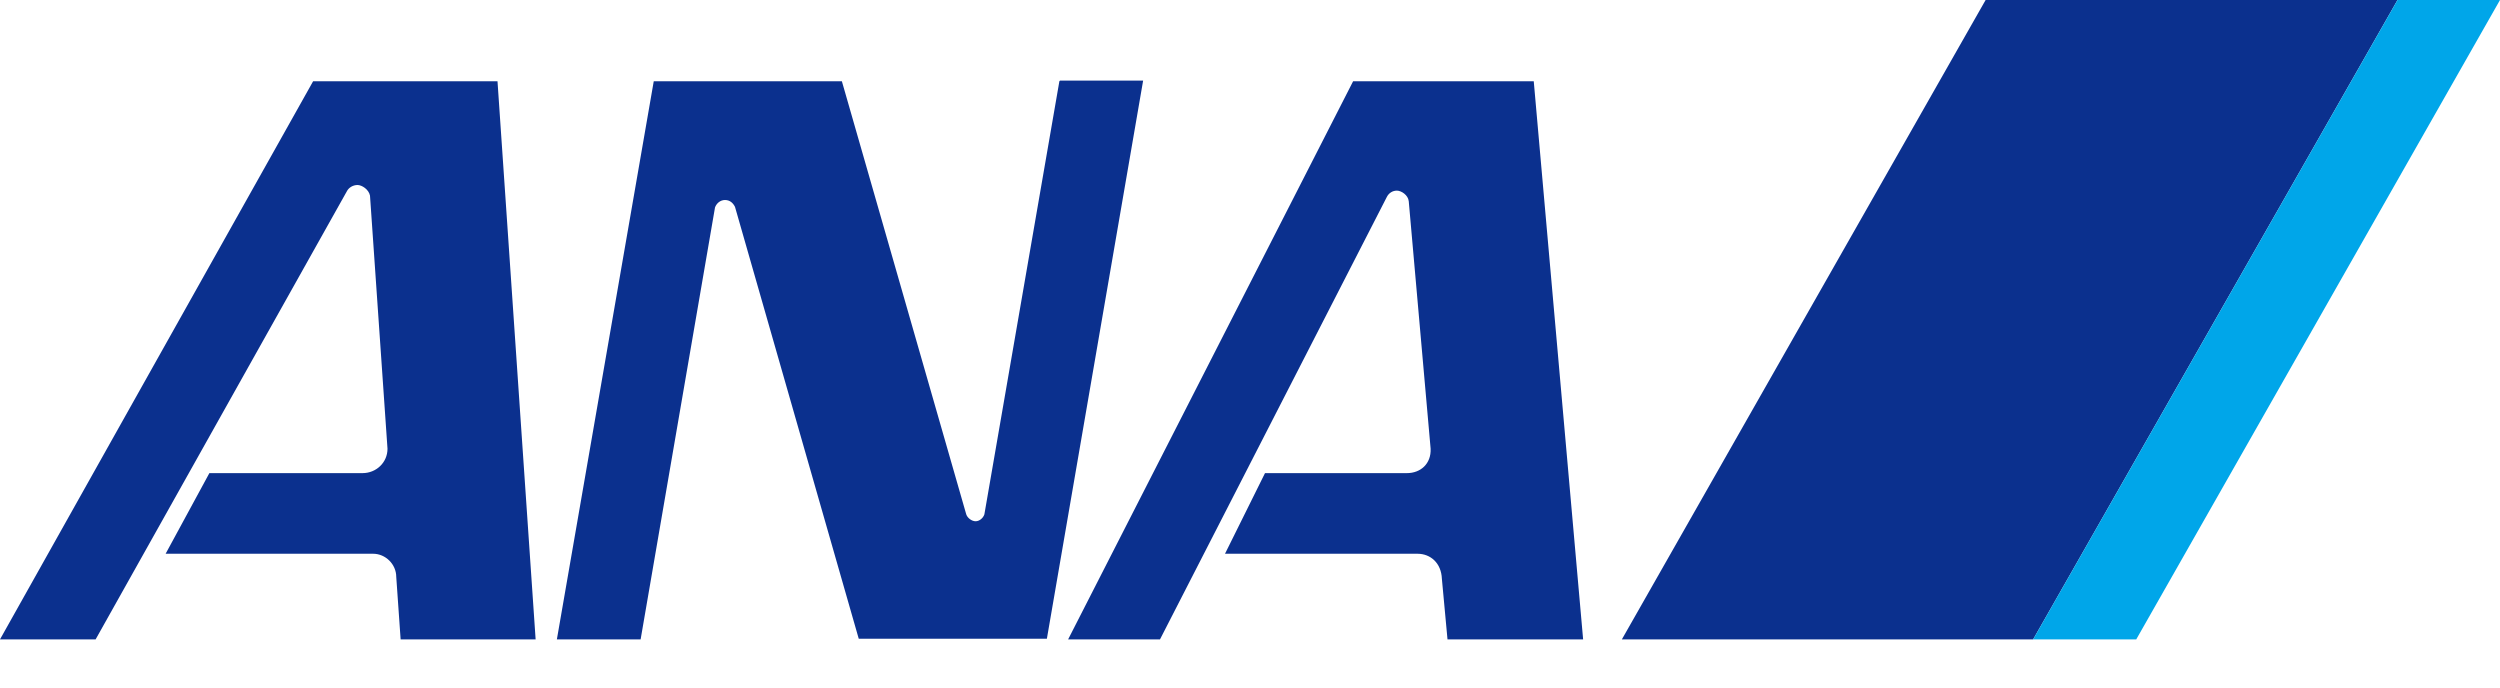
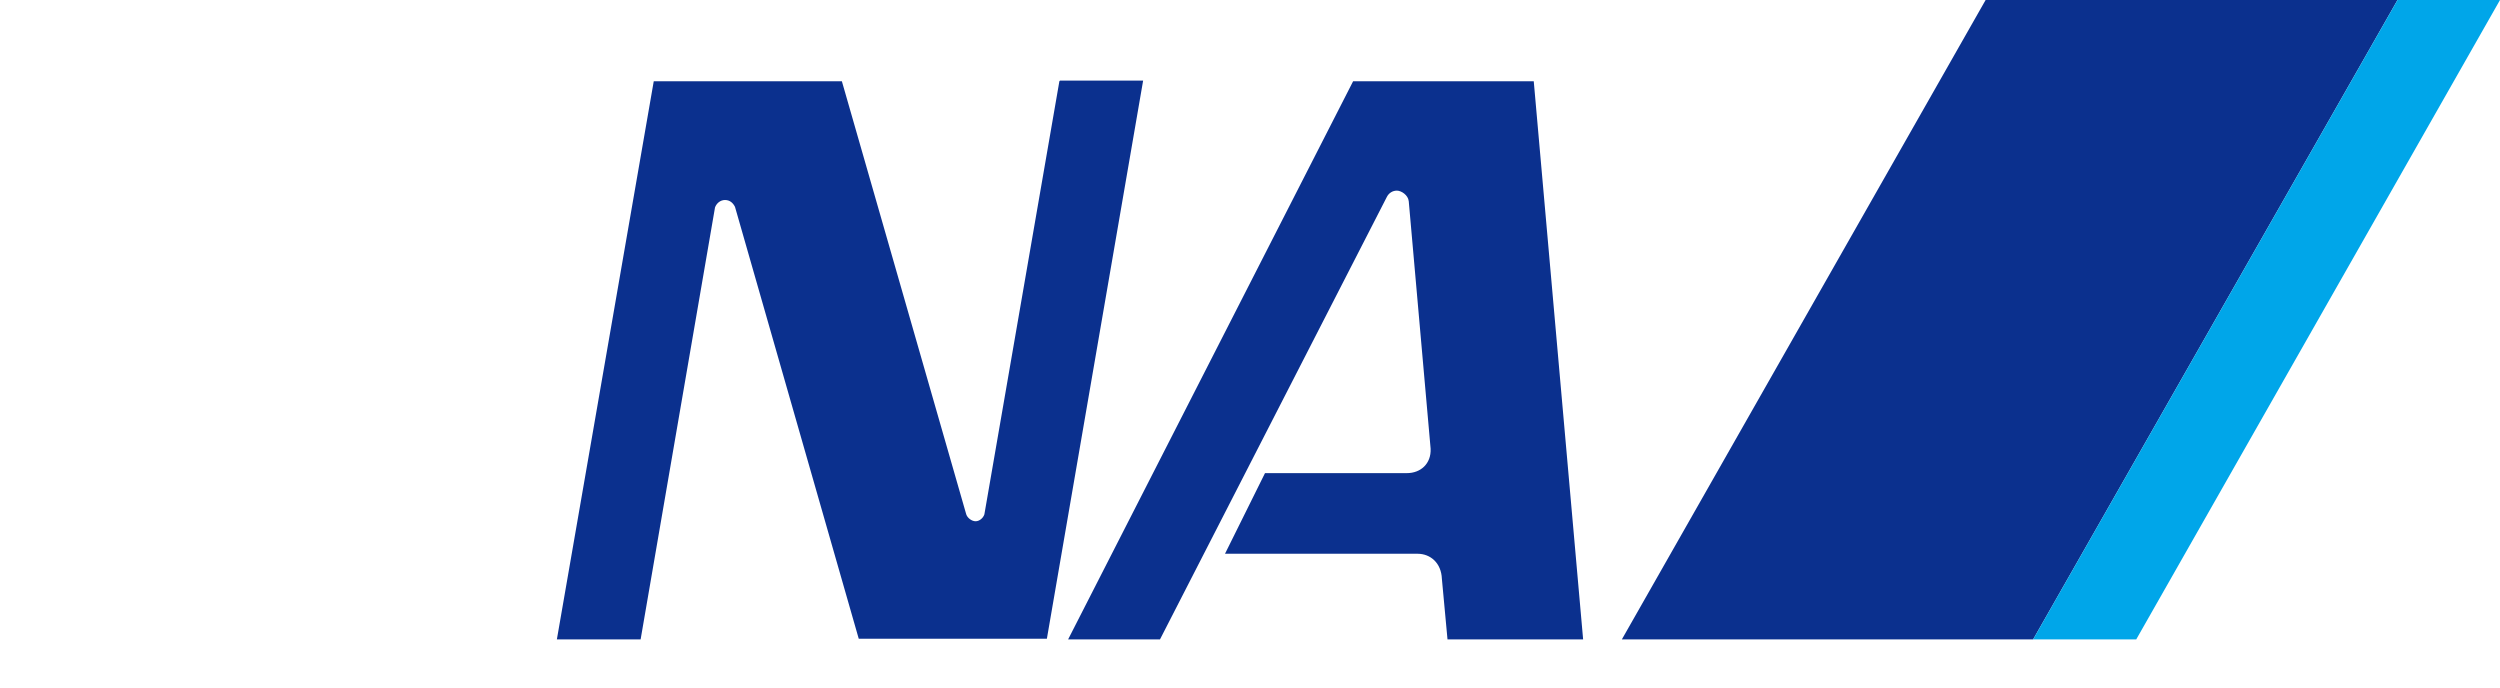
<svg xmlns="http://www.w3.org/2000/svg" id="_レイヤー_1" data-name="レイヤー_1" version="1.1" viewBox="0 0 400 110">
  <defs>
    <style>
      .st0 {
        fill: #00a6e9;
      }

      .st1 {
        fill: #0b308e;
      }
    </style>
  </defs>
-   <path class="st1" d="M85.7,102.3l-6.1-89.3h-29.5L0,102.3h15.3L55.5,30.6h0c.3-.6,1-1,1.7-1s1.8.7,2,1.7l2.8,40.5c0,2.2-1.8,3.9-4,3.9h-24.5l-7,12.9h33.2c2,0,3.7,1.7,3.7,3.7h0l.7,10h21.7Z" />
  <path class="st1" d="M253.3,102.3l-7.9-89.3h-28.9l-45.6,89.3h14.7l36.3-70.8h0c.3-.6.9-1,1.6-1s1.8.7,1.9,1.7l3.5,39.6c.1,2.4-1.6,3.9-3.8,3.9h-22.7l-6.4,12.9h30.8c2.1,0,3.8,1.5,3.9,4h0l.9,9.7h21.6Z" />
  <path class="st1" d="M169.5,13l-12,69.3c-.2.6-.8,1.1-1.4,1.1s-1.3-.5-1.5-1.1l-19.9-69.3h-30.1l-15.5,89.3h13.4l11.9-69.1h0c.2-.6.8-1.2,1.6-1.2s1.3.5,1.6,1.1l19.8,69.1h30.1l15.4-89.3h-13.3Z" />
  <polygon class="st1" points="317.7 0 259.5 102.3 325.3 102.3 383.6 0 317.7 0" />
  <polygon class="st0" points="383.6 0 325.3 102.3 341.8 102.3 400 0 383.6 0" />
</svg>